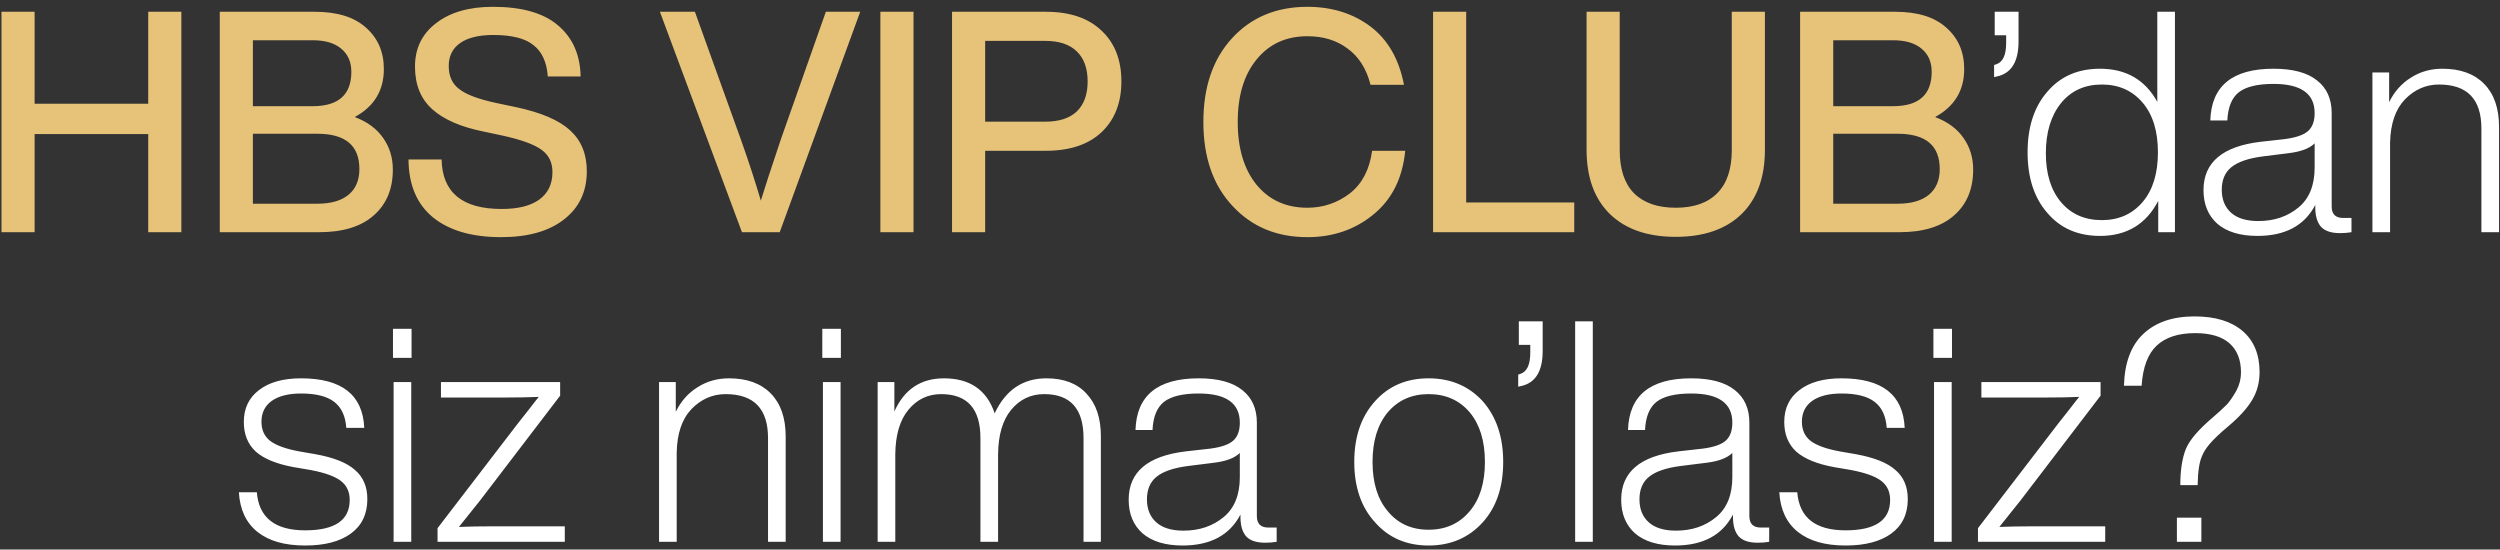
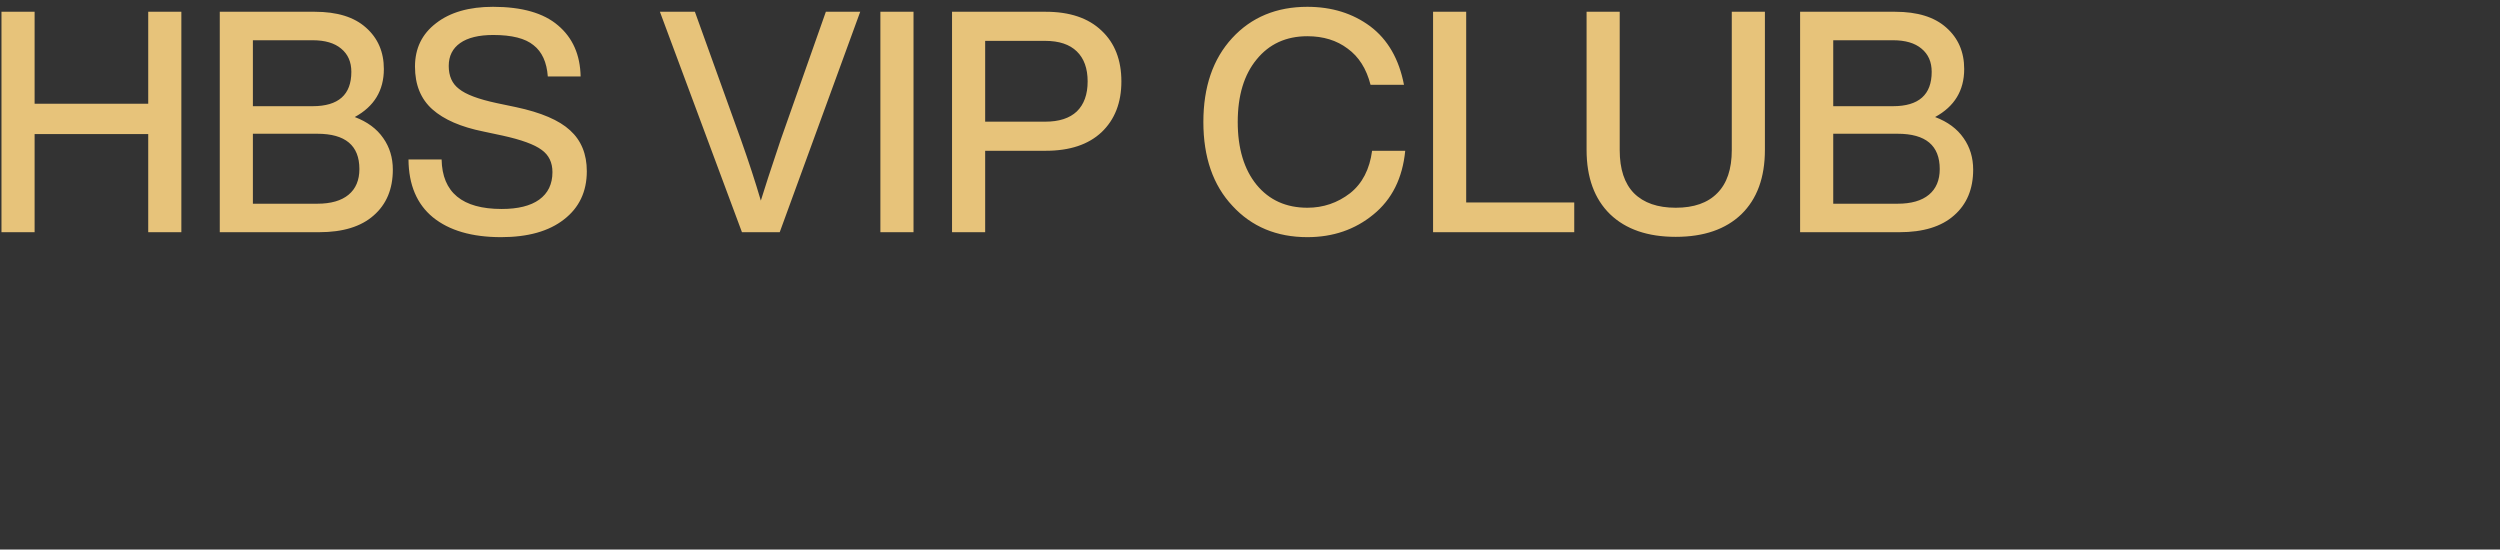
<svg xmlns="http://www.w3.org/2000/svg" width="323" height="71" viewBox="0 0 323 71" fill="none">
  <rect x="0" y="0" width="323" height="71" fill="#333333" stroke="none" />
  <path d="M19.151 13.4V1.52H23.431V30H19.151V17.32H4.471V30H0.191V1.52H4.471V13.4H19.151ZM45.834 15.12C47.461 15.733 48.687 16.64 49.514 17.84C50.341 19.013 50.754 20.373 50.754 21.92C50.754 24.427 49.927 26.4 48.274 27.84C46.647 29.28 44.301 30 41.234 30H28.394V1.52H40.674C43.554 1.52 45.754 2.2 47.274 3.56C48.821 4.92 49.594 6.707 49.594 8.92C49.594 11.693 48.341 13.76 45.834 15.12ZM40.394 5.2H32.674V13.72H40.394C43.727 13.72 45.394 12.24 45.394 9.28C45.394 8 44.954 7 44.074 6.28C43.221 5.56 41.994 5.2 40.394 5.2ZM32.674 26.32H40.994C42.754 26.32 44.101 25.933 45.034 25.16C45.967 24.387 46.434 23.28 46.434 21.84C46.434 18.8 44.621 17.28 40.994 17.28H32.674V26.32ZM64.736 30.64C60.976 30.64 58.043 29.787 55.936 28.08C53.856 26.373 52.803 23.88 52.776 20.6H57.056C57.136 24.867 59.723 27 64.816 27C66.923 27 68.536 26.6 69.656 25.8C70.803 24.973 71.376 23.787 71.376 22.24C71.376 20.987 70.91 20.027 69.976 19.36C69.043 18.667 67.363 18.053 64.936 17.52L62.496 17C59.563 16.413 57.35 15.453 55.856 14.12C54.363 12.787 53.616 10.947 53.616 8.6C53.616 6.253 54.523 4.387 56.336 3C58.15 1.587 60.603 0.88 63.696 0.88C67.43 0.88 70.23 1.68 72.096 3.28C73.99 4.88 74.963 7.08 75.016 9.88H70.776C70.643 8.04 70.03 6.693 68.936 5.84C67.87 4.96 66.136 4.52 63.736 4.52C61.87 4.52 60.443 4.867 59.456 5.56C58.47 6.253 57.976 7.24 57.976 8.52C57.976 9.827 58.416 10.813 59.296 11.48C60.176 12.2 61.803 12.813 64.176 13.32L66.656 13.84C69.91 14.533 72.243 15.533 73.656 16.84C75.096 18.147 75.816 19.907 75.816 22.12C75.816 24.76 74.83 26.84 72.856 28.36C70.91 29.88 68.203 30.64 64.736 30.64ZM100.86 18.08L106.7 1.52H111.14L100.74 30H95.86L85.26 1.52H89.78L95.74 18.08C96.727 20.853 97.58 23.467 98.3 25.92C98.7 24.587 99.554 21.973 100.86 18.08ZM118.026 30H113.746V1.52H118.026V30ZM123.003 1.52H135.123C138.217 1.52 140.617 2.333 142.323 3.96C144.03 5.56 144.883 7.747 144.883 10.52C144.883 13.267 144.03 15.453 142.323 17.08C140.617 18.68 138.217 19.48 135.123 19.48H127.283V30H123.003V1.52ZM127.283 15.72H135.043C136.83 15.72 138.19 15.28 139.123 14.4C140.057 13.493 140.523 12.2 140.523 10.52C140.523 8.84 140.057 7.547 139.123 6.64C138.19 5.733 136.83 5.28 135.043 5.28H127.283V15.72ZM168.915 30.64C164.942 30.64 161.715 29.293 159.235 26.6C156.729 23.933 155.475 20.32 155.475 15.76C155.475 11.227 156.715 7.613 159.195 4.92C161.675 2.227 164.915 0.88 168.915 0.88C172.062 0.88 174.769 1.72 177.035 3.4C179.302 5.107 180.755 7.627 181.395 10.96H177.075C176.542 8.88 175.555 7.32 174.115 6.28C172.702 5.213 170.969 4.68 168.915 4.68C166.169 4.68 163.982 5.68 162.355 7.68C160.729 9.653 159.915 12.347 159.915 15.76C159.915 19.173 160.729 21.88 162.355 23.88C163.982 25.853 166.169 26.84 168.915 26.84C170.969 26.84 172.809 26.213 174.435 24.96C176.009 23.707 176.955 21.88 177.275 19.48H181.555C181.209 23.027 179.835 25.773 177.435 27.72C175.062 29.667 172.222 30.64 168.915 30.64ZM189.432 1.52V26.16H203.392V30H185.152V1.52H189.432ZM224.986 27.68C222.96 29.627 220.133 30.6 216.506 30.6C212.88 30.6 210.053 29.627 208.026 27.68C206 25.707 204.986 22.933 204.986 19.36V1.52H209.266V19.4C209.266 21.853 209.88 23.707 211.106 24.96C212.36 26.213 214.16 26.84 216.506 26.84C218.853 26.84 220.64 26.213 221.866 24.96C223.12 23.707 223.746 21.853 223.746 19.4V1.52H228.026V19.36C228.026 22.933 227.013 25.707 224.986 27.68ZM250.014 15.12C251.64 15.733 252.867 16.64 253.694 17.84C254.52 19.013 254.934 20.373 254.934 21.92C254.934 24.427 254.107 26.4 252.454 27.84C250.827 29.28 248.48 30 245.414 30H232.574V1.52H244.854C247.734 1.52 249.934 2.2 251.454 3.56C253 4.92 253.774 6.707 253.774 8.92C253.774 11.693 252.52 13.76 250.014 15.12ZM244.574 5.2H236.854V13.72H244.574C247.907 13.72 249.574 12.24 249.574 9.28C249.574 8 249.134 7 248.254 6.28C247.4 5.56 246.174 5.2 244.574 5.2ZM236.854 26.32H245.174C246.934 26.32 248.28 25.933 249.214 25.16C250.147 24.387 250.614 23.28 250.614 21.84C250.614 18.8 248.8 17.28 245.174 17.28H236.854V26.32Z" fill="#E7C37A" />
-   <path d="M257.716 4.56V1.52H260.796V5.36C260.796 7.973 259.863 9.48 257.996 9.88L257.636 9.96V8.4L257.876 8.32C258.756 8.053 259.196 7.133 259.196 5.56V4.56H257.716ZM278.724 13.16V1.52H281.004V30H278.844V25.96C277.271 28.973 274.764 30.48 271.324 30.48C268.471 30.48 266.204 29.493 264.524 27.52C262.818 25.573 261.964 22.96 261.964 19.68C261.964 16.4 262.818 13.787 264.524 11.84C266.204 9.867 268.471 8.88 271.324 8.88C274.684 8.88 277.151 10.307 278.724 13.16ZM264.324 19.8C264.324 22.467 264.978 24.573 266.284 26.12C267.591 27.667 269.351 28.44 271.564 28.44C273.751 28.44 275.511 27.653 276.844 26.08C278.151 24.533 278.804 22.4 278.804 19.68C278.804 16.96 278.151 14.827 276.844 13.28C275.511 11.707 273.751 10.92 271.564 10.92C269.351 10.92 267.591 11.72 266.284 13.32C264.978 14.947 264.324 17.107 264.324 19.8ZM302.732 28.16H303.812V30C303.359 30.08 302.866 30.12 302.332 30.12C301.212 30.12 300.399 29.853 299.892 29.32C299.386 28.76 299.132 27.907 299.132 26.76V26.48C297.746 29.147 295.252 30.48 291.652 30.48C289.439 30.48 287.719 29.96 286.492 28.92C285.292 27.853 284.692 26.4 284.692 24.56C284.692 20.987 287.146 18.907 292.052 18.32L295.252 17.96C296.666 17.773 297.652 17.427 298.212 16.92C298.772 16.413 299.052 15.64 299.052 14.6C299.052 12.093 297.279 10.84 293.732 10.84C291.679 10.84 290.186 11.2 289.252 11.92C288.346 12.64 287.852 13.853 287.772 15.56H285.572C285.706 11.107 288.426 8.88 293.732 8.88C296.239 8.88 298.119 9.387 299.372 10.4C300.626 11.387 301.252 12.787 301.252 14.6V26.68C301.252 27.667 301.746 28.16 302.732 28.16ZM291.772 28.56C293.826 28.56 295.559 27.973 296.972 26.8C298.359 25.653 299.052 23.933 299.052 21.64V18.52C298.386 19.187 297.239 19.613 295.612 19.8L292.412 20.2C290.519 20.44 289.146 20.907 288.292 21.6C287.466 22.267 287.052 23.24 287.052 24.52C287.052 25.773 287.452 26.76 288.252 27.48C289.052 28.2 290.226 28.56 291.772 28.56ZM315.557 8.88C317.877 8.88 319.677 9.533 320.957 10.84C322.237 12.147 322.877 14 322.877 16.4V30H320.597V16.6C320.597 12.813 318.771 10.92 315.117 10.92C313.437 10.92 311.971 11.56 310.717 12.84C309.491 14.12 308.851 15.987 308.797 18.44V30H306.517V9.36H308.677V13.2C309.344 11.84 310.277 10.787 311.477 10.04C312.677 9.267 314.037 8.88 315.557 8.88ZM39.421 70.48C36.781 70.48 34.728 69.893 33.261 68.72C31.795 67.547 30.995 65.84 30.861 63.6H33.181C33.448 66.88 35.528 68.52 39.421 68.52C43.261 68.52 45.181 67.213 45.181 64.6C45.181 63.533 44.795 62.707 44.021 62.12C43.248 61.533 41.941 61.067 40.101 60.72L37.981 60.36C35.768 59.96 34.128 59.293 33.061 58.36C32.021 57.4 31.501 56.12 31.501 54.52C31.501 52.76 32.155 51.387 33.461 50.4C34.768 49.387 36.581 48.88 38.901 48.88C44.155 48.88 46.875 51.013 47.061 55.28H44.741C44.635 53.76 44.115 52.64 43.181 51.92C42.248 51.2 40.821 50.84 38.901 50.84C37.275 50.84 36.008 51.16 35.101 51.8C34.221 52.44 33.781 53.333 33.781 54.48C33.781 55.547 34.155 56.373 34.901 56.96C35.675 57.547 36.928 58 38.661 58.32L40.741 58.68C43.115 59.107 44.821 59.787 45.861 60.72C46.928 61.627 47.461 62.88 47.461 64.48C47.461 66.427 46.741 67.92 45.301 68.96C43.888 69.973 41.928 70.48 39.421 70.48ZM53.173 46.24H50.773V42.48H53.173V46.24ZM53.133 70H50.853V49.36H53.133V70ZM63.651 68H72.971V70H56.531V68.24L66.931 54.68C67.411 54.067 67.864 53.493 68.291 52.96C68.718 52.4 69.038 51.987 69.251 51.72C69.464 51.453 69.584 51.307 69.611 51.28C68.278 51.333 66.824 51.36 65.251 51.36H56.971V49.36H72.371V51.12L62.011 64.68C60.544 66.52 59.638 67.653 59.291 68.08C60.571 68.027 62.024 68 63.651 68ZM94.19 48.88C96.51 48.88 98.31 49.533 99.59 50.84C100.87 52.147 101.51 54 101.51 56.4V70H99.23V56.6C99.23 52.813 97.403 50.92 93.75 50.92C92.07 50.92 90.603 51.56 89.35 52.84C88.123 54.12 87.483 55.987 87.43 58.44V70H85.15V49.36H87.31V53.2C87.977 51.84 88.91 50.787 90.11 50.04C91.31 49.267 92.67 48.88 94.19 48.88ZM108.642 46.24H106.242V42.48H108.642V46.24ZM108.602 70H106.322V49.36H108.602V70ZM135.192 48.88C137.459 48.88 139.192 49.547 140.392 50.88C141.619 52.187 142.232 54.013 142.232 56.36V70H139.992V56.6C139.992 52.813 138.299 50.92 134.912 50.92C133.179 50.92 131.752 51.6 130.632 52.96C129.539 54.293 128.979 56.2 128.952 58.68V70H126.672V56.6C126.672 52.813 124.979 50.92 121.592 50.92C119.886 50.92 118.472 51.6 117.352 52.96C116.259 54.293 115.699 56.2 115.672 58.68V70H113.392V49.36H115.552V53.16C116.832 50.307 118.966 48.88 121.952 48.88C125.312 48.88 127.499 50.387 128.512 53.4C129.926 50.387 132.152 48.88 135.192 48.88ZM163.865 68.16H164.945V70C164.492 70.08 163.998 70.12 163.465 70.12C162.345 70.12 161.532 69.853 161.025 69.32C160.518 68.76 160.265 67.907 160.265 66.76V66.48C158.878 69.147 156.385 70.48 152.785 70.48C150.572 70.48 148.852 69.96 147.625 68.92C146.425 67.853 145.825 66.4 145.825 64.56C145.825 60.987 148.278 58.907 153.185 58.32L156.385 57.96C157.798 57.773 158.785 57.427 159.345 56.92C159.905 56.413 160.185 55.64 160.185 54.6C160.185 52.093 158.412 50.84 154.865 50.84C152.812 50.84 151.318 51.2 150.385 51.92C149.478 52.64 148.985 53.853 148.905 55.56H146.705C146.838 51.107 149.558 48.88 154.865 48.88C157.372 48.88 159.252 49.387 160.505 50.4C161.758 51.387 162.385 52.787 162.385 54.6V66.68C162.385 67.667 162.878 68.16 163.865 68.16ZM152.905 68.56C154.958 68.56 156.692 67.973 158.105 66.8C159.492 65.653 160.185 63.933 160.185 61.64V58.52C159.518 59.187 158.372 59.613 156.745 59.8L153.545 60.2C151.652 60.44 150.278 60.907 149.425 61.6C148.598 62.267 148.185 63.24 148.185 64.52C148.185 65.773 148.585 66.76 149.385 67.48C150.185 68.2 151.358 68.56 152.905 68.56ZM191.572 67.48C189.759 69.48 187.426 70.48 184.572 70.48C181.719 70.48 179.412 69.48 177.652 67.48C175.866 65.533 174.972 62.933 174.972 59.68C174.972 56.427 175.866 53.813 177.652 51.84C179.412 49.867 181.719 48.88 184.572 48.88C187.426 48.88 189.759 49.867 191.572 51.84C193.332 53.84 194.212 56.453 194.212 59.68C194.212 62.933 193.332 65.533 191.572 67.48ZM179.292 66.04C180.599 67.64 182.359 68.44 184.572 68.44C186.786 68.44 188.559 67.64 189.892 66.04C191.199 64.493 191.852 62.373 191.852 59.68C191.852 56.987 191.199 54.853 189.892 53.28C188.559 51.707 186.786 50.92 184.572 50.92C182.386 50.92 180.626 51.707 179.292 53.28C177.986 54.853 177.332 56.987 177.332 59.68C177.332 62.373 177.986 64.493 179.292 66.04ZM196.232 44.56V41.52H199.312V45.36C199.312 47.973 198.378 49.48 196.512 49.88L196.152 49.96V48.4L196.392 48.32C197.272 48.053 197.712 47.133 197.712 45.56V44.56H196.232ZM205.789 70H203.509V41.52H205.789V70ZM227.498 68.16H228.578V70C228.124 70.08 227.631 70.12 227.098 70.12C225.978 70.12 225.164 69.853 224.658 69.32C224.151 68.76 223.898 67.907 223.898 66.76V66.48C222.511 69.147 220.018 70.48 216.418 70.48C214.204 70.48 212.484 69.96 211.258 68.92C210.058 67.853 209.458 66.4 209.458 64.56C209.458 60.987 211.911 58.907 216.818 58.32L220.018 57.96C221.431 57.773 222.418 57.427 222.978 56.92C223.538 56.413 223.818 55.64 223.818 54.6C223.818 52.093 222.044 50.84 218.498 50.84C216.444 50.84 214.951 51.2 214.018 51.92C213.111 52.64 212.618 53.853 212.538 55.56H210.338C210.471 51.107 213.191 48.88 218.498 48.88C221.004 48.88 222.884 49.387 224.138 50.4C225.391 51.387 226.018 52.787 226.018 54.6V66.68C226.018 67.667 226.511 68.16 227.498 68.16ZM216.538 68.56C218.591 68.56 220.324 67.973 221.738 66.8C223.124 65.653 223.818 63.933 223.818 61.64V58.52C223.151 59.187 222.004 59.613 220.378 59.8L217.178 60.2C215.284 60.44 213.911 60.907 213.058 61.6C212.231 62.267 211.818 63.24 211.818 64.52C211.818 65.773 212.218 66.76 213.018 67.48C213.818 68.2 214.991 68.56 216.538 68.56ZM238.445 70.48C235.805 70.48 233.751 69.893 232.285 68.72C230.818 67.547 230.018 65.84 229.885 63.6H232.205C232.471 66.88 234.551 68.52 238.445 68.52C242.285 68.52 244.205 67.213 244.205 64.6C244.205 63.533 243.818 62.707 243.045 62.12C242.271 61.533 240.965 61.067 239.125 60.72L237.005 60.36C234.791 59.96 233.151 59.293 232.085 58.36C231.045 57.4 230.525 56.12 230.525 54.52C230.525 52.76 231.178 51.387 232.485 50.4C233.791 49.387 235.605 48.88 237.925 48.88C243.178 48.88 245.898 51.013 246.085 55.28H243.765C243.658 53.76 243.138 52.64 242.205 51.92C241.271 51.2 239.845 50.84 237.925 50.84C236.298 50.84 235.031 51.16 234.125 51.8C233.245 52.44 232.805 53.333 232.805 54.48C232.805 55.547 233.178 56.373 233.925 56.96C234.698 57.547 235.951 58 237.685 58.32L239.765 58.68C242.138 59.107 243.845 59.787 244.885 60.72C245.951 61.627 246.485 62.88 246.485 64.48C246.485 66.427 245.765 67.92 244.325 68.96C242.911 69.973 240.951 70.48 238.445 70.48ZM252.197 46.24H249.797V42.48H252.197V46.24ZM252.157 70H249.877V49.36H252.157V70ZM262.674 68H271.994V70H255.554V68.24L265.954 54.68C266.434 54.067 266.888 53.493 267.314 52.96C267.741 52.4 268.061 51.987 268.274 51.72C268.488 51.453 268.608 51.307 268.634 51.28C267.301 51.333 265.848 51.36 264.274 51.36H255.994V49.36H271.394V51.12L261.034 64.68C259.568 66.52 258.661 67.653 258.314 68.08C259.594 68.027 261.048 68 262.674 68ZM283.936 62.68H281.696C281.696 60.76 281.936 59.2 282.416 58C282.896 56.853 284.029 55.52 285.816 54C286.563 53.36 287.189 52.787 287.696 52.28C288.069 51.88 288.483 51.28 288.936 50.48C289.336 49.733 289.536 48.947 289.536 48.12C289.536 46.493 289.043 45.24 288.056 44.36C287.069 43.48 285.589 43.04 283.616 43.04C281.456 43.04 279.803 43.573 278.656 44.64C277.509 45.707 276.856 47.44 276.696 49.84H274.416C274.496 46.88 275.323 44.653 276.896 43.16C278.496 41.64 280.709 40.88 283.536 40.88C286.203 40.88 288.269 41.507 289.736 42.76C291.203 44.013 291.936 45.787 291.936 48.08C291.936 49.413 291.616 50.613 290.976 51.68C290.336 52.747 289.323 53.867 287.936 55.04C286.789 56 285.963 56.787 285.456 57.4C285.029 57.907 284.723 58.387 284.536 58.84C284.163 59.613 283.963 60.893 283.936 62.68ZM284.416 70H281.256V66.88H284.416V70Z" fill="white" />
</svg>